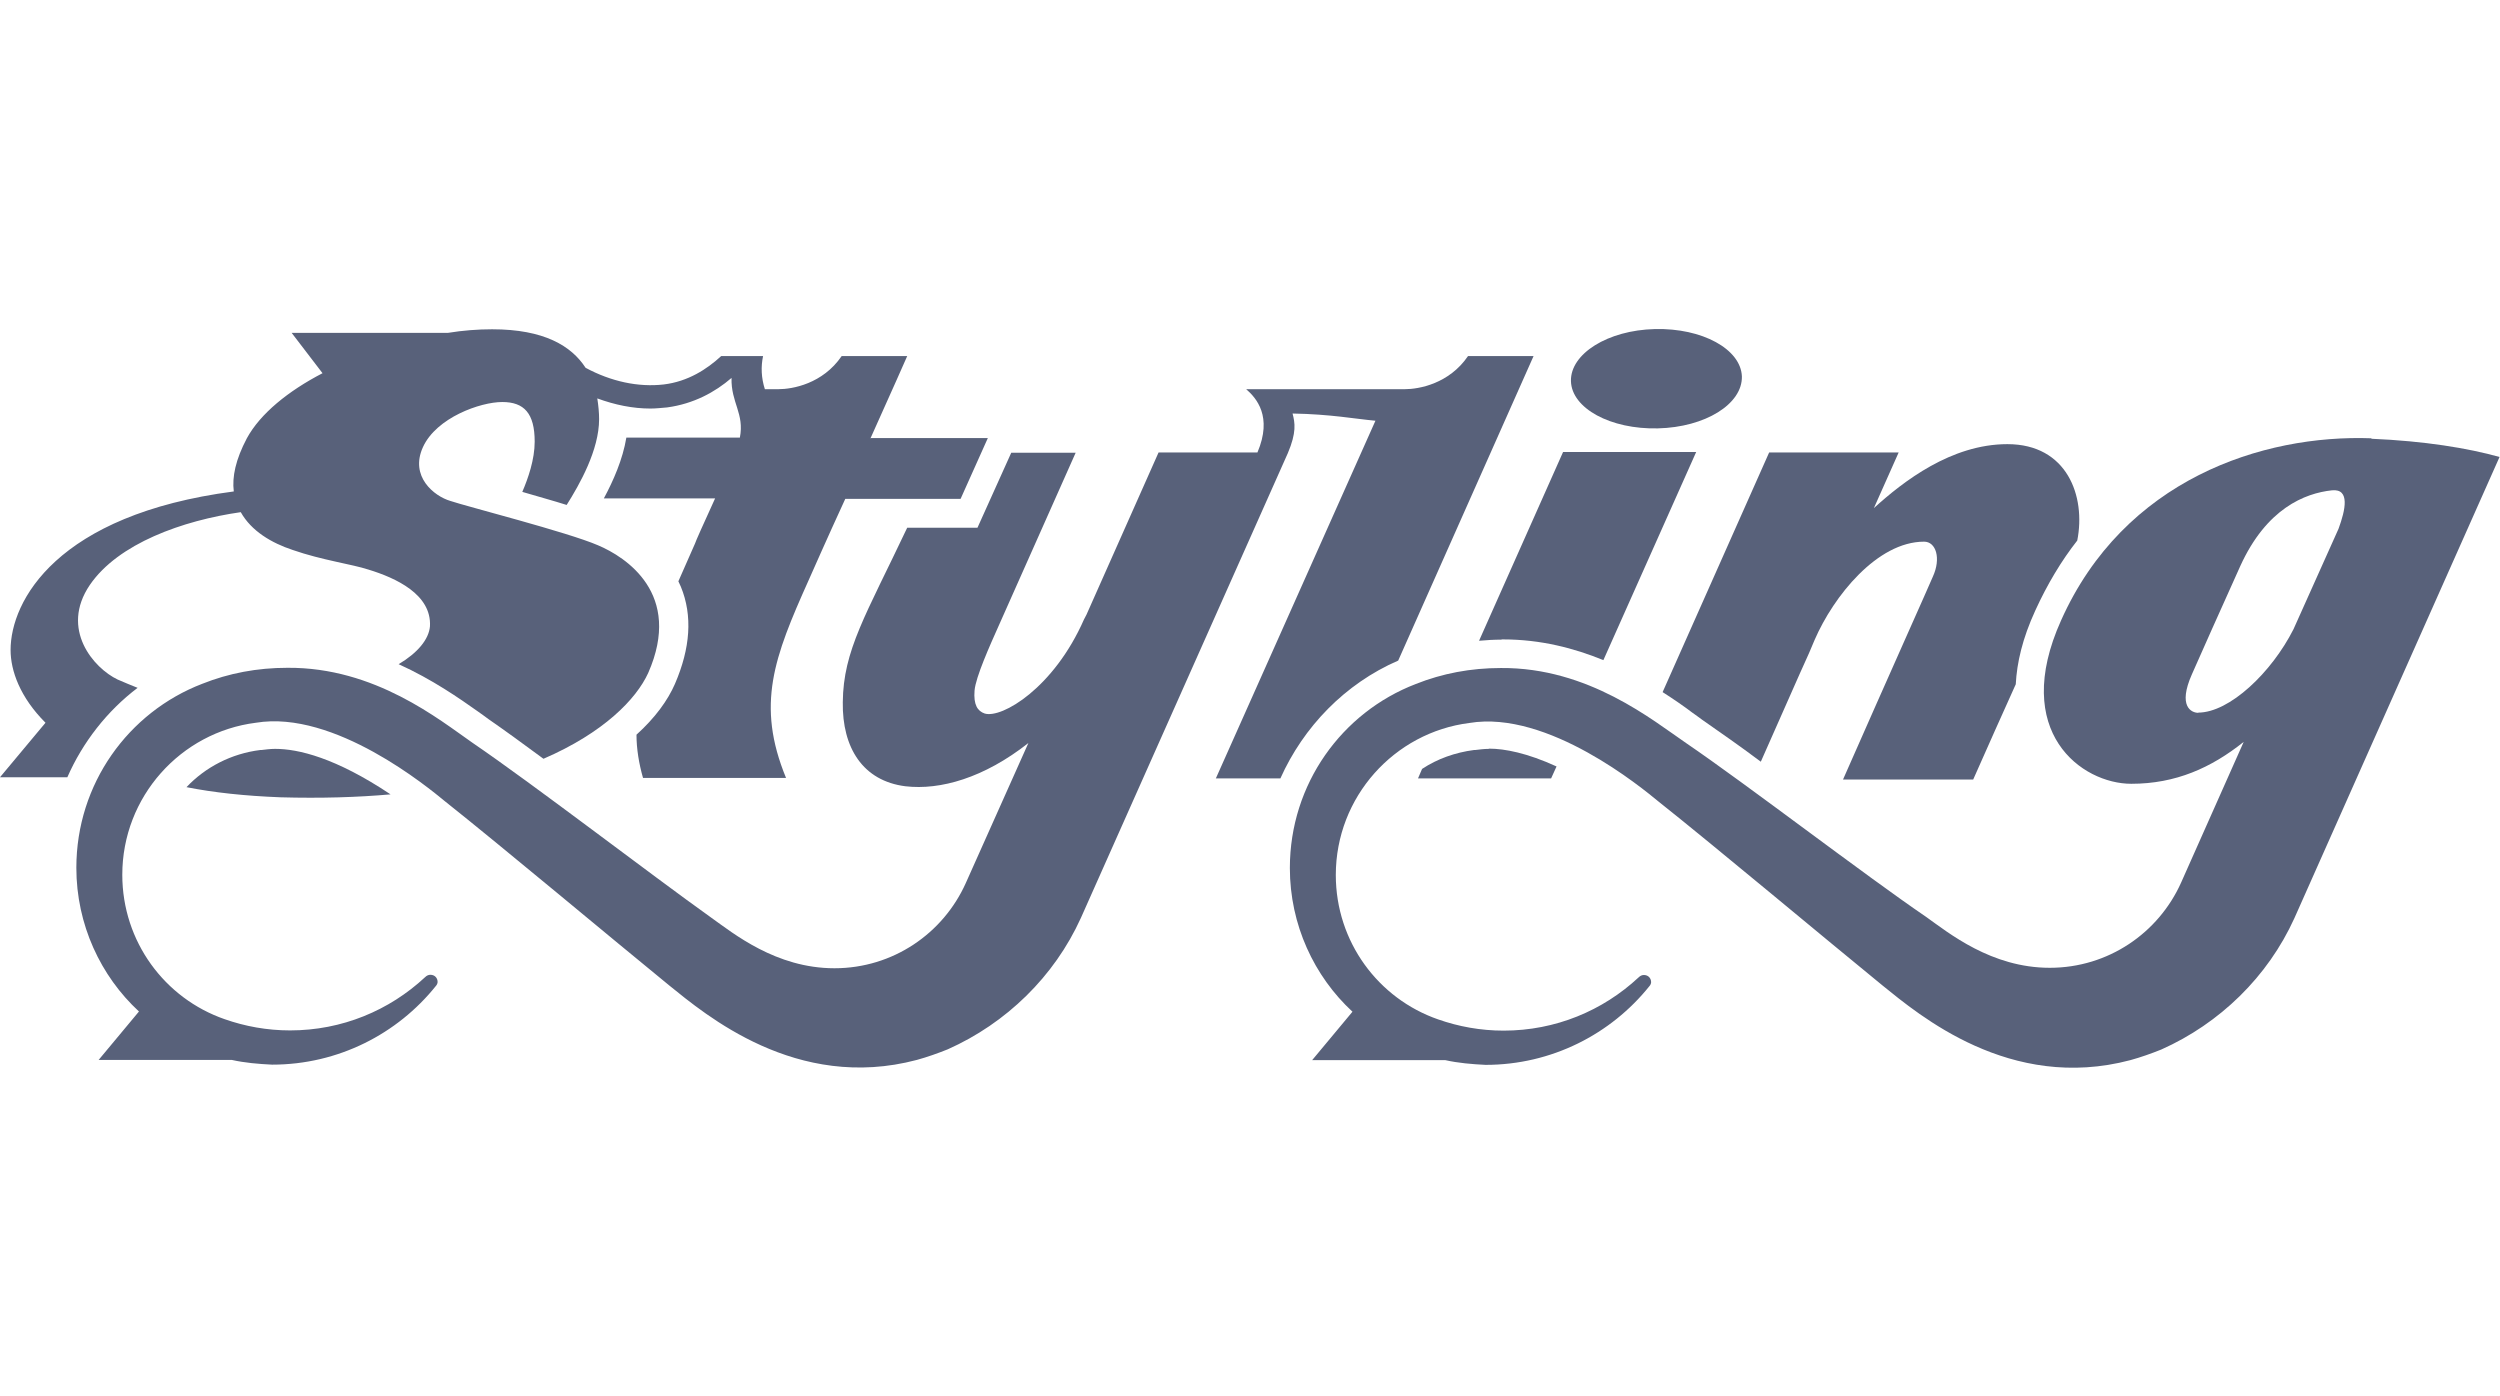
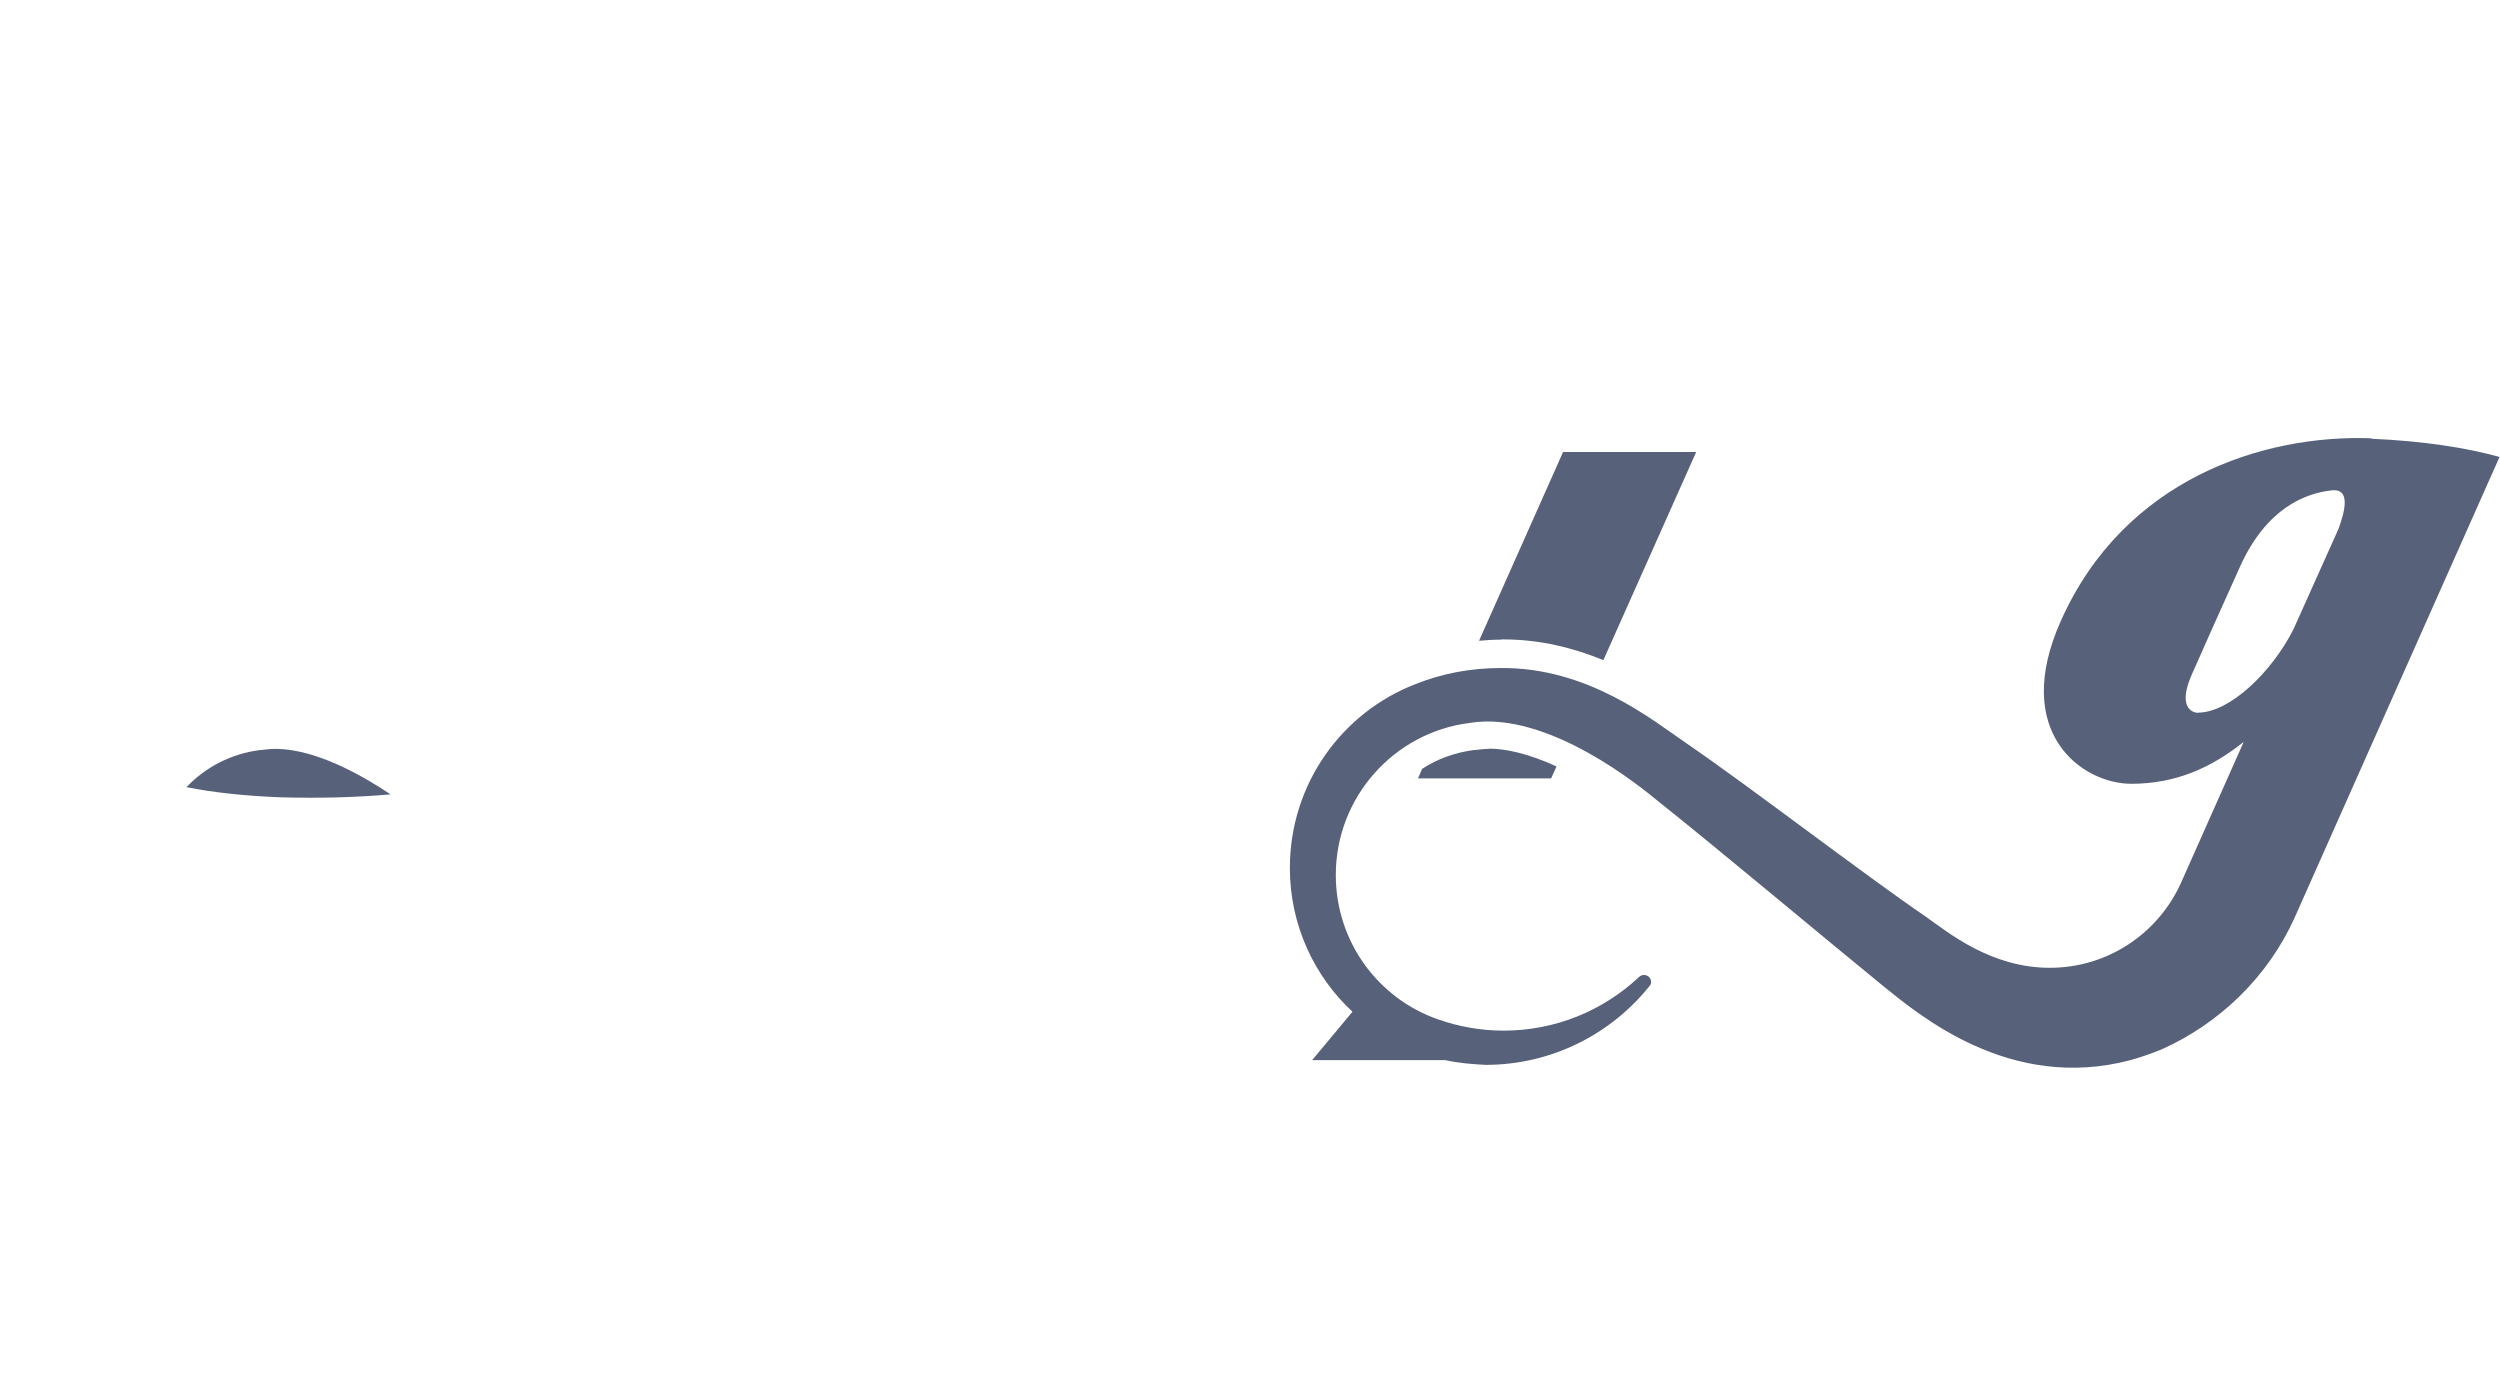
<svg xmlns="http://www.w3.org/2000/svg" id="a" viewBox="0 0 111 62">
-   <path d="M53.99,34.56h2.86c1.02-2.28,2.86-4.2,5.23-5.23l6.01-13.52h-2.91c-.84,1.23-2.18,1.47-2.81,1.47h-7.04c.45.39,1.18,1.21.5,2.81h-4.39l-3.2,7.2-.11.21c-1.34,3.05-3.65,4.41-4.41,4.18-.32-.11-.5-.39-.45-1.02.05-.6.68-2,1.1-2.94l3.39-7.62h-2.86l-1.5,3.33h-3.12c-1.84,3.89-2.84,5.44-2.86,7.75-.03,2.02.89,3.49,2.78,3.73,1.55.18,3.49-.37,5.46-1.92l-2.78,6.22c-1,2.23-3.23,3.78-5.83,3.78s-4.49-1.55-5.49-2.26c-2.65-1.89-7.88-5.91-10.58-7.75-1.47-1.02-4.33-3.36-8.22-3.33-1.34,0-2.6.24-3.78.71-3.28,1.26-5.59,4.44-5.59,8.17,0,2.52,1.08,4.81,2.78,6.38l-1.79,2.15h5.91c.58.13,1.18.18,1.79.21,2.94,0,5.57-1.37,7.27-3.49.05-.05.08-.13.08-.18,0-.18-.13-.32-.32-.32-.08,0-.16.03-.24.11-1.58,1.47-3.68,2.36-5.99,2.36-1.02,0-2-.18-2.91-.5-2.65-.92-4.54-3.44-4.54-6.41,0-3.47,2.6-6.33,5.93-6.75,3.49-.58,7.67,2.89,8.4,3.49,2.52,2,7.46,6.14,9.95,8.17,1.6,1.29,5.65,4.73,11,3.31.47-.13.92-.29,1.37-.47,2.6-1.16,4.73-3.23,5.91-5.83l9.19-20.64h0c.39-.92.32-1.34.21-1.76,1.71.03,2.78.24,3.68.32l-7.09,15.89Z" style="fill:#58617a;" />
  <path d="M97.61,31.65c-.32,0-.92-.29-.29-1.71s1-2.26,2.15-4.81c1.16-2.55,2.86-3.23,4.07-3.36.81-.08.6.87.29,1.71l-2,4.46c-.97,1.92-2.84,3.7-4.23,3.7M105.3,19.46c-4.86-.18-11,1.84-13.79,8.09-2.23,4.96.92,7.25,3.12,7.25,1.97,0,3.55-.71,4.99-1.86l-2.78,6.25c-1,2.23-3.23,3.78-5.83,3.78s-4.49-1.55-5.49-2.26c-2.73-1.86-7.96-5.88-10.66-7.72-1.47-1-4.33-3.36-8.22-3.33-1.34,0-2.6.24-3.78.71-3.28,1.26-5.59,4.44-5.59,8.17,0,2.52,1.08,4.81,2.78,6.38l-1.79,2.15h5.91c.58.13,1.18.18,1.79.21,2.94,0,5.57-1.37,7.27-3.49.05-.05.08-.13.08-.18,0-.18-.13-.32-.32-.32-.08,0-.16.03-.24.11-1.58,1.47-3.68,2.36-5.99,2.36-1.02,0-2-.18-2.91-.5-2.65-.92-4.54-3.44-4.54-6.41,0-3.47,2.6-6.33,5.93-6.75,3.49-.58,7.67,2.89,8.4,3.49,2.52,2,7.46,6.14,9.95,8.17,1.6,1.29,5.65,4.73,11,3.31.47-.13.92-.29,1.37-.47,2.6-1.16,4.73-3.23,5.91-5.83l9.11-20.48c-1.39-.39-3.33-.71-5.7-.81" style="fill:#58617a;" />
-   <path d="M69.75,16.92c-.03-1.21,1.63-2.26,3.73-2.31s3.81.89,3.86,2.1c.03,1.23-1.63,2.26-3.73,2.31-2.1.05-3.83-.89-3.86-2.1" style="fill:#58617a;" />
  <path d="M66.67,28.39h.08c1.65,0,3.15.39,4.44.92l4.12-9.24h-5.91l-3.73,8.38c.34-.03.66-.05,1-.05" style="fill:#58617a;" />
  <path d="M66.1,33.25c-.21,0-.42.03-.6.05h-.05c-.84.11-1.63.39-2.31.84l-.18.42h5.91l.24-.53c-1.31-.6-2.31-.79-2.99-.79" style="fill:#58617a;" />
-   <path d="M89.13,19.72c-2.49,0-4.62,1.65-5.93,2.84l1.1-2.47h-5.75l-4.73,10.64c.5.32.95.63,1.29.89.18.13.34.24.47.34.71.5,1.63,1.13,2.6,1.86l1.73-3.91c.29-.63.58-1.29.66-1.5.84-1.94,2.78-4.36,4.86-4.36.53,0,.76.74.39,1.55-.13.32-1.92,4.31-3.99,9.01h5.78c.66-1.5,1.31-2.94,1.89-4.23.05-.95.29-2.02.87-3.28.53-1.16,1.16-2.21,1.86-3.1.39-1.97-.45-4.28-3.1-4.28" style="fill:#58617a;" />
  <path d="M12.21,33.25c-.21,0-.42.03-.6.05h-.05c-1.29.16-2.44.76-3.28,1.65,1.21.24,2.6.39,4.18.45,1.79.05,3.41,0,4.88-.13-2.44-1.63-4.1-2.02-5.12-2.02" style="fill:#58617a;" />
-   <path d="M38.65,19.46c.89-1.97,1.63-3.65,1.63-3.65h-2.91c-.84,1.23-2.18,1.47-2.81,1.47h-.6c-.16-.5-.18-1-.08-1.47h-1.86c-.63.58-1.47,1.13-2.55,1.26-1.13.13-2.34-.13-3.47-.74-.63-.97-1.84-1.71-4.15-1.71-.63,0-1.29.05-1.97.16h-6.93l1.37,1.79c-1.52.79-2.76,1.79-3.36,2.89-.5.95-.66,1.71-.58,2.36C2.52,22.85.47,26.68.47,28.86c0,.92.42,2.1,1.55,3.23l-2.02,2.42h2.99c.68-1.55,1.76-2.94,3.12-3.97-.29-.11-.58-.24-.89-.37-1.05-.5-2.57-2.23-1.23-4.2,1.26-1.84,4.12-2.86,6.7-3.23.47.84,1.37,1.37,2.31,1.68,1.29.45,2.63.63,3.36.87,1.21.37,2.81,1.1,2.73,2.52-.05.58-.55,1.18-1.39,1.68,1.5.68,2.7,1.52,3.52,2.1.18.13.34.24.47.34.68.47,1.52,1.08,2.44,1.76,2.68-1.16,4.12-2.65,4.65-3.81,1.55-3.52-1-5.15-2.23-5.67-1.34-.58-5.86-1.73-6.56-1.97-.71-.21-1.81-1.08-1.21-2.39s2.55-2,3.52-2,1.44.5,1.44,1.76c0,.79-.29,1.63-.55,2.23.71.21,1.37.39,1.97.58.58-.92,1.44-2.44,1.44-3.81,0-.29-.03-.6-.08-.92.79.29,1.58.45,2.36.45.24,0,.5-.03.74-.05,1.18-.16,2.13-.68,2.86-1.31-.03,1.1.58,1.58.37,2.65h-5.04c-.16.97-.58,1.92-1,2.7h4.94c-.53,1.16-.87,1.92-.89,2-.26.58-.5,1.13-.74,1.68.03.08.08.16.11.24.53,1.29.42,2.73-.26,4.31-.32.74-.89,1.52-1.71,2.26,0,.63.11,1.29.29,1.92h6.35c-1.34-3.26-.53-5.36,1-8.77.13-.29.81-1.84,1.63-3.62h5.12l1.21-2.7h-5.2v.03Z" style="fill:#58617a;" />
</svg>